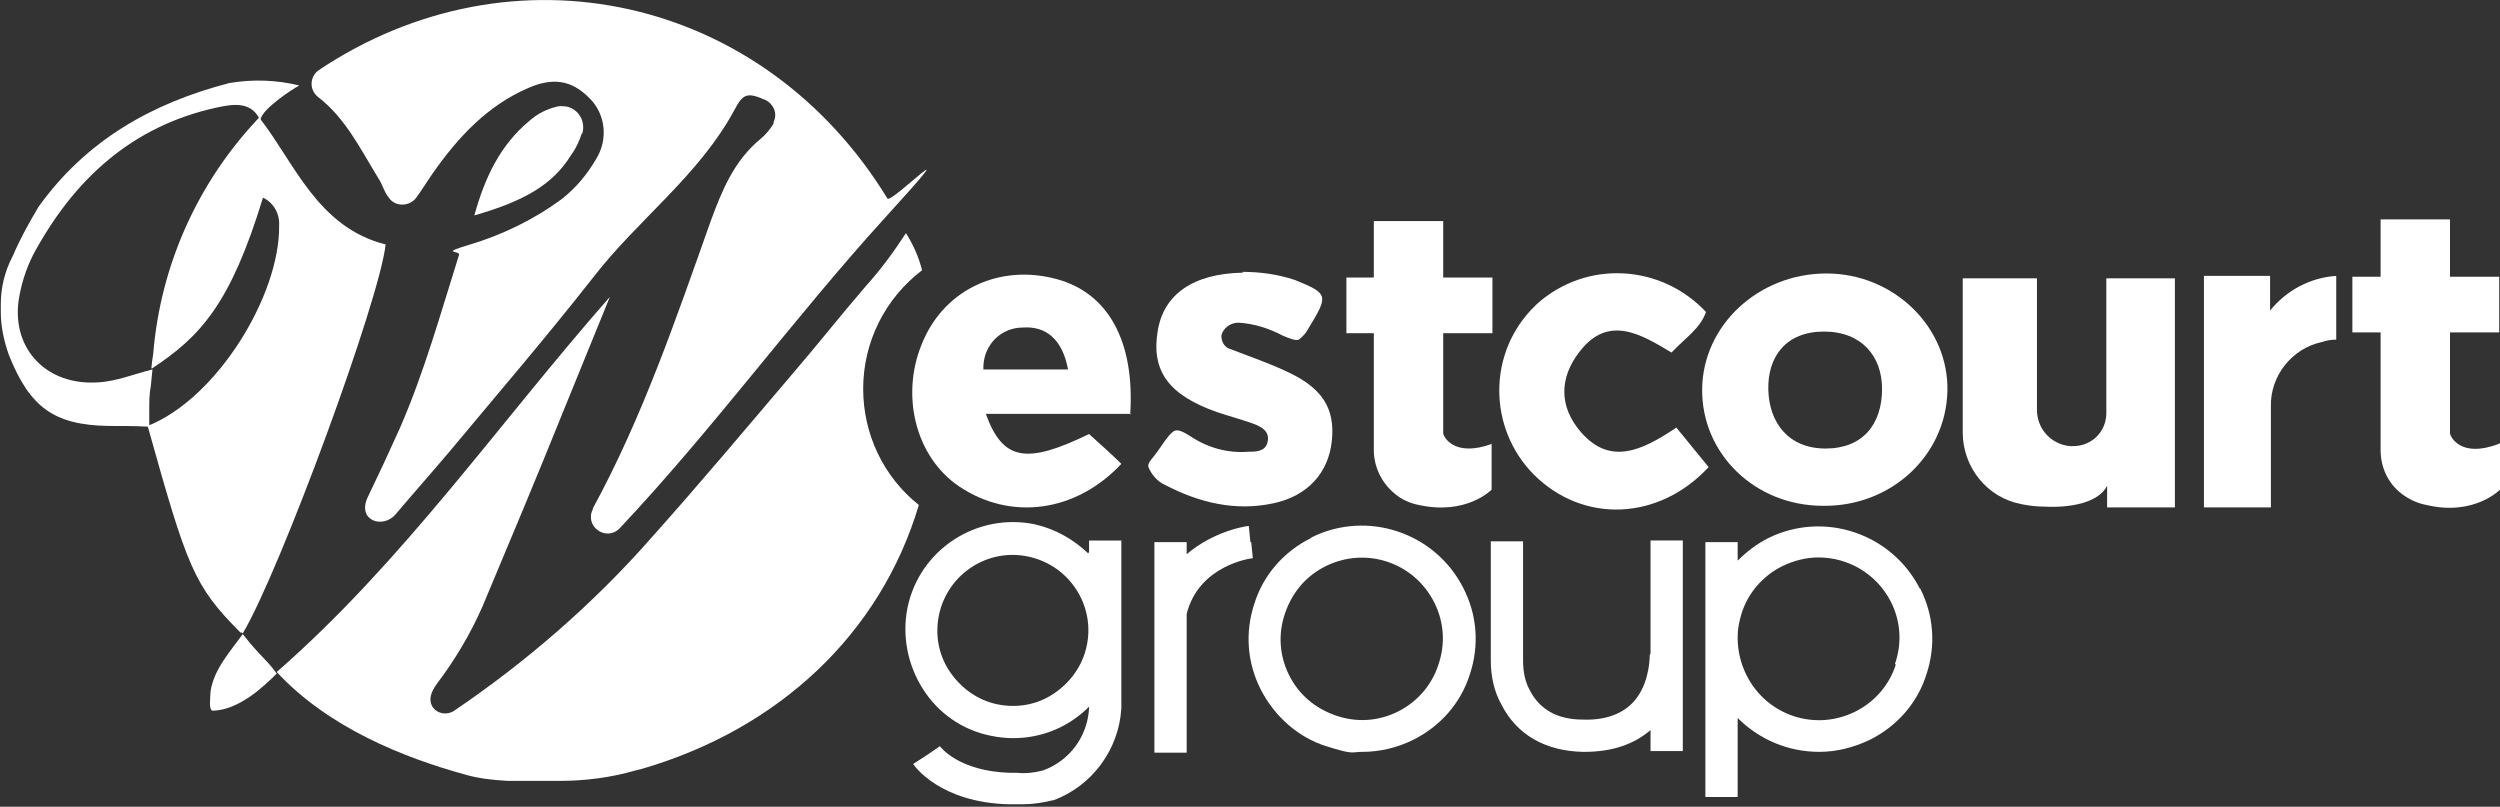
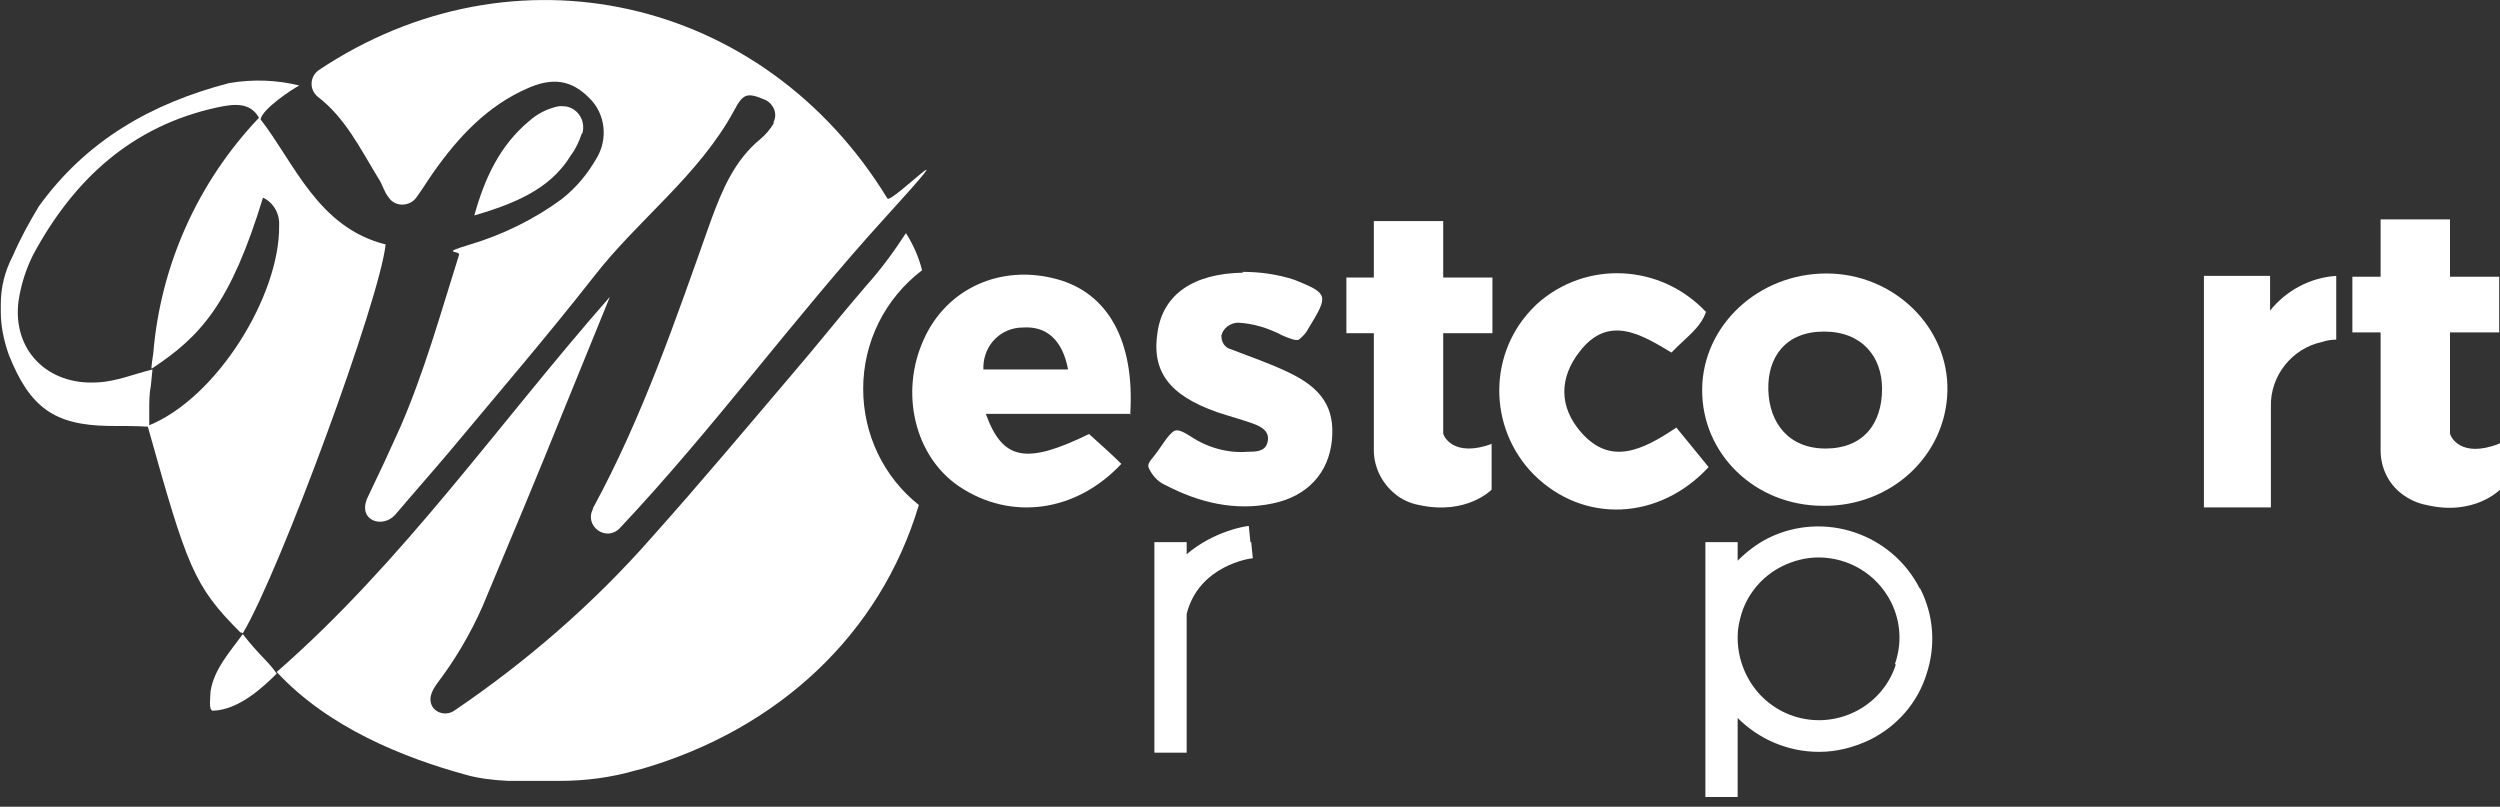
<svg xmlns="http://www.w3.org/2000/svg" id="Group_31" version="1.1" viewBox="0 0 309.9 100">
  <rect x="0" y="0" width="309.9" height="100" fill="#333333" stroke="none" />
  <defs>
    <style>
      .st0 {
        fill: #fff;
      }
    </style>
  </defs>
  <path id="Path_20" class="st0" d="M107,48.2c0-5.8,2.7-11.2,7.3-14.7-.4-1.6-1.1-3.2-2-4.6-1.5,2.3-3.1,4.5-5,6.6-3.1,3.6-6.1,7.4-9.2,11-5.7,6.7-11.4,13.5-17.3,20.1-7.2,8.2-15.5,15.4-24.5,21.5-.9.6-2.1.4-2.7-.5,0,0,0,0,0,0-.5-.9-.2-1.8.6-2.9,2.2-2.9,4.1-6.1,5.6-9.5,3.4-8.1,6.8-16.2,10.1-24.4,1.9-4.7,3.8-9.3,5.7-14-13.8,15.7-25.6,32.8-41.3,46.5,6.4,6.9,15.7,10.6,23.3,12.7h0c1.7.5,3.5.7,5.4.8h6.3c3.2,0,6.4-.4,9.5-1.3l.8-.2c16.8-4.9,29.5-16.6,34.3-32.7-4.4-3.5-6.9-8.8-6.9-14.4" />
  <path id="Path_21" class="st0" d="M18.5,52.9h0s0,0,0,0h0" />
-   <path id="Path_22" class="st0" d="M18.5,52.9h0" />
-   <path id="Path_23" class="st0" d="M36.9,10.5h0c.1,0,0,0,0,0" />
+   <path id="Path_23" class="st0" d="M36.9,10.5h0" />
  <path id="Path_24" class="st0" d="M18.5,52.9s0,0,0,0h0Z" />
  <path id="Path_25" class="st0" d="M30.1,78.5c4.6-7.7,17-41.4,17.7-48.2,0,0,0,0,0,0-8.4-2.1-11.3-10.1-15.5-15.5,0,0,0,0,0,0,.2-1.3,4-3.8,4.8-4.2-2.8-.7-5.8-.8-8.7-.3-9.6,2.5-17.7,7.1-23.6,15.3-1.2,2-2.3,4-3.2,6.1-1,1.9-1.5,3.9-1.5,6v1c0,1.8.4,3.6,1,5.3,2.6,6.5,5.6,8.7,12.4,8.8,1.7,0,3.4,0,5,.1,0,0,0,0,0,0v-2c0-1,0-2.1.2-3.1l.2-2h0c-2.1.5-4.5,1.5-6.8,1.6-6.2.4-10.6-4-9.8-10.1.3-2,.9-3.9,1.8-5.7,5-9.3,12.2-16,22.9-18.3,1.9-.4,4-.7,5.1,1.3,0,0,0,0,0,0-7.6,8-12.2,18.3-13.1,29.2,0,0-.3,1.9-.2,1.9,6.1-4,9.8-8.1,13.8-21.2,0,0,0,0,0,0,0,0,0,0,0,0,1.3.6,2.1,2,2,3.5.1,8.6-7.7,21.4-16.3,24.8h0c4.9,17.5,5.7,19.8,11.5,25.6,0,0,0,0,.1,0,0,0,0,0,0,0" />
  <path id="Path_26" class="st0" d="M46.9,22.1c.5.7.7,1.7,1.3,2.4.8,1.2,2.6,1.1,3.4,0s1.4-2.1,2.1-3.1c3.1-4.4,6.7-8.3,11.8-10.5,3-1.3,5.3-1,7.5,1.2,2.1,2,2.4,5.2.9,7.6-1.1,1.9-2.5,3.6-4.3,5-3.4,2.5-7.3,4.4-11.3,5.6s-1.2.7-1.4,1.3c-2.3,7.3-4.3,14.5-7.3,21.4-1.3,2.9-2.6,5.7-4,8.6s1.8,4,3.4,2.2c2.2-2.6,4.5-5.2,6.7-7.8,6-7.2,12.1-14.3,17.9-21.7,5.5-7.1,13-12.5,17.4-20.6,1.1-2.1,1.6-2.3,3.9-1.3,1,.5,1.5,1.7,1,2.7,0,0,0,.1,0,.2-.4.7-1,1.4-1.6,1.9-3.3,2.7-4.8,6.4-6.2,10.2-4.3,12.1-8.4,24.2-14.6,35.6,0,0,0,0,0,.1-1.1,2.1,1.6,4.1,3.3,2.4,11.6-12.3,21.7-26.2,32.9-38.5s.7-1.6.3-2.4C94.6-.6,63.6-7.4,39.5,8.7c-1.1.8-1.2,2.4-.1,3.3,3.4,2.6,5.3,6.5,7.5,10.1" />
  <path id="Path_27" class="st0" d="M72.2,16.5c.4-1.5-.5-3-2-3.3-.3,0-.7-.1-1.1,0-1.3.3-2.5.9-3.5,1.8-3.6,3-5.5,7-6.8,11.7,6.3-1.8,9.8-3.9,12-7.5.6-.8,1-1.7,1.3-2.6" />
  <path id="Path_28" class="st0" d="M26.1,85.7c0,.6-.3,2.4.3,2.4,3.2-.1,6.2-2.9,7.9-4.6-1.1-1.6-2.3-2.4-4.2-4.9-1.6,2.2-3.6,4.4-4,7.1" />
  <g>
    <path id="Path_31" class="st0" d="M309.9,54.9v5.8s-3.2,3.3-9.1,1.9c-1.1-.2-2.2-.7-3.1-1.4-1.7-1.3-2.6-3.3-2.6-5.4v-14.6h-3.5v-6.9h3.5v-7.1h8.6v7.1h6.1v6.9h-6.1v12.5s0,0,0,0c0,.3,1.2,3.2,6.1,1.3" />
    <path id="Path_29" class="st0" d="M281.4,38.5c2-2.5,5-4.1,8.2-4.3v7.9c-.6,0-1.2.1-1.8.3-3.7.8-6.4,4.2-6.3,8v12.5h-8.3v-28.7h8.2c0,0,0,4.3,0,4.3Z" />
-     <path id="Path_30" class="st0" d="M261.2,60.1v2.8h8.4v-28.4h-8.5v16.7c0,2.3-1.8,4.1-4.1,4.1,0,0-.2,0-.2,0,0,0,0,0-.1,0h-.1c-2.3-.2-4.1-2.1-4.1-4.5v-16.3h-9.2v19.1c0,4.3,3,8.1,7.3,8.9,1,.2,1.9.3,2.9.3,0,0,6.4.5,7.8-2.8" />
    <path id="Path_34" class="st0" d="M226.4,33.9c8.4,0,15.2,6.7,15,14.6-.2,8-7,14.3-15.4,14.2-8.5,0-15.1-6.5-15-14.5.1-7.9,7-14.3,15.4-14.3M233.3,48.2c0-4-2.5-7.1-7.2-7.1-4.7,0-7,3.1-6.9,7.2s2.5,7.3,7.1,7.3c4.6,0,7-3,7-7.4" />
    <path id="Path_33" class="st0" d="M211.5,38.6c-.7,2.1-2.5,3.2-4.3,5.1-3.7-2.2-7.8-4.8-11.4-.1-2.5,3.2-2.6,6.8.2,10,3.6,4.1,7.5,2.3,11.8-.6,1.4,1.7,2.7,3.3,4,4.9-6.1,6.6-15.5,7.1-21.7.9-5.7-5.8-5.7-15.2.2-20.9,0,0,.1-.1.2-.2,6.1-5.5,15.4-5,21,1" />
    <path id="Path_35" class="st0" d="M184.9,55v5.7s-3.1,3.2-9,1.9c-1.1-.2-2.2-.7-3-1.4-1.6-1.3-2.6-3.3-2.6-5.4v-14.5h-3.4v-6.9h3.4v-7h8.6v7h6.1v6.9h-6.1v12.4s0,0,0,0c0,.3,1.2,3.1,6.1,1.3" />
    <path id="Path_19" class="st0" d="M154,33.7c2.2,0,4.4.3,6.5,1,4.2,1.7,4.2,1.9,1.7,6-.3.6-.7,1-1.2,1.4-.3.2-1.3-.2-2-.5-1.7-.9-3.6-1.5-5.5-1.6-1,0-1.9.7-2.1,1.6,0,.8.4,1.5,1.2,1.7,2.3.9,4.7,1.7,7,2.8,4.3,2,5.9,4.5,5.5,8.5s-3,6.9-7.3,7.8c-4.7,1-9.2-.1-13.4-2.3-.9-.4-1.6-1.2-2-2.1-.2-.4.1-.8.6-1.4.9-1.1,1.8-2.8,2.6-3.2.5-.2,1.2.2,2,.7,2.1,1.4,4.6,2.1,7.1,1.9.9,0,2.1,0,2.4-1.1.4-1.4-.7-2-1.8-2.4-1.4-.5-2.9-.9-4.4-1.4-6-2.1-8.2-5.1-7.4-10,.7-4.6,4.4-7.2,10.6-7.3" />
    <path id="Path_32" class="st0" d="M140.2,51.3h-18c2.1,5.8,5,6.3,12.8,2.5,1.3,1.2,2.7,2.4,4,3.7-5.6,6-13.7,7.1-20.1,2.8-5.5-3.7-7.4-11.6-4.4-18.2,2.8-6.3,9.5-9.4,16.5-7.5,6.3,1.7,9.7,7.6,9.1,16.8M132.4,45.8c-.7-3.7-2.7-5.4-5.6-5.2-2.7,0-4.8,2.1-4.9,4.8,0,.1,0,.3,0,.4h10.4Z" />
  </g>
  <g>
    <path class="st0" d="M238,73c-3.5-6.9-11.9-9.7-18.8-6.3-1.4.7-2.7,1.7-3.8,2.8v-2.3h-4v31.6h4v-9.8c2.7,2.7,6.3,4.2,10.1,4.2,2.1,0,4.2-.5,6.3-1.5,3.4-1.7,5.9-4.6,7-8.1,1.2-3.6.9-7.4-.8-10.7ZM235,82.4c-.8,2.5-2.6,4.6-5,5.8-5,2.5-11,.5-13.5-4.5-.7-1.4-1.1-3-1.1-4.6v-.2c0-1,.2-1.9.5-2.9.8-2.5,2.6-4.6,5-5.8,1.4-.7,3-1.1,4.5-1.1,3.7,0,7.2,2,9,5.5,1.2,2.4,1.4,5.1.5,7.7Z" />
-     <path class="st0" d="M204.5,81.2h0c0,.9-.2,4-2.2,6-1.4,1.4-3.5,2.1-6.1,2-3.2,0-5.4-1.3-6.6-3.7-.6-1.1-.8-2.4-.8-3.6v-14.8h-4v14.8c0,1.9.4,3.8,1.3,5.4,1.9,3.8,5.5,5.8,10.1,5.9,0,0,.1,0,.2,0,3.4,0,6.1-.9,8.2-2.7v2.6h4v-26.1h-4v14Z" />
-     <path class="st0" d="M162.5,66.7c-3.4,1.7-5.9,4.6-7,8.1-1.2,3.6-.9,7.4.8,10.7s4.6,5.9,8.1,7,3,.7,4.5.7c2.1,0,4.3-.5,6.3-1.5,3.4-1.7,5.9-4.6,7-8.1,1.2-3.6.9-7.4-.8-10.7-3.5-6.9-11.9-9.7-18.8-6.3ZM178.3,82.4c-.8,2.5-2.6,4.6-5,5.8-2.4,1.2-5.1,1.4-7.7.5s-4.6-2.6-5.8-5c-1.2-2.4-1.4-5.1-.5-7.7s2.6-4.6,5-5.8c5-2.5,11-.5,13.5,4.5,1.2,2.4,1.4,5.1.5,7.7Z" />
    <path class="st0" d="M155,67.2l-.2-2c-.3,0-4.3.6-7.7,3.5v-1.5h-4v26.1h4v-17.2c1.5-6,7.9-6.9,8.2-6.9l-.2-2Z" />
-     <path class="st0" d="M134.9,68.6c-1.8-1.7-4-3-6.6-3.6-7.2-1.5-14.3,3.1-15.8,10.3-.7,3.5,0,7.1,1.9,10.1,1.9,3,4.9,5.1,8.4,5.8.9.2,1.9.3,2.8.3,3.6,0,6.9-1.4,9.4-3.9v.2c-.2,3.5-2.4,6.5-5.7,7.7-1.1.3-2.2.4-3.2.3-.3,0-.6,0-.9,0-6.4-.2-8.6-3.2-8.7-3.3l-1.6,1.1-1.7,1.1c.1.2,3.3,4.8,11.9,5,.2,0,.4,0,.7,0,.3,0,.6,0,.9,0,1.3,0,2.6-.2,3.8-.5h.1c4.8-1.8,8.1-6.3,8.4-11.4v-20.8s-4,0-4,0v1.4ZM134.7,80.1c-.5,2.4-2,4.5-4.1,5.9-2.1,1.4-4.6,1.8-7,1.3-2.4-.5-4.5-2-5.9-4.1-1.4-2.1-1.8-4.6-1.3-7,1.1-5.1,6.1-8.3,11.1-7.2,5.1,1.1,8.3,6.1,7.2,11.1Z" />
  </g>
</svg>